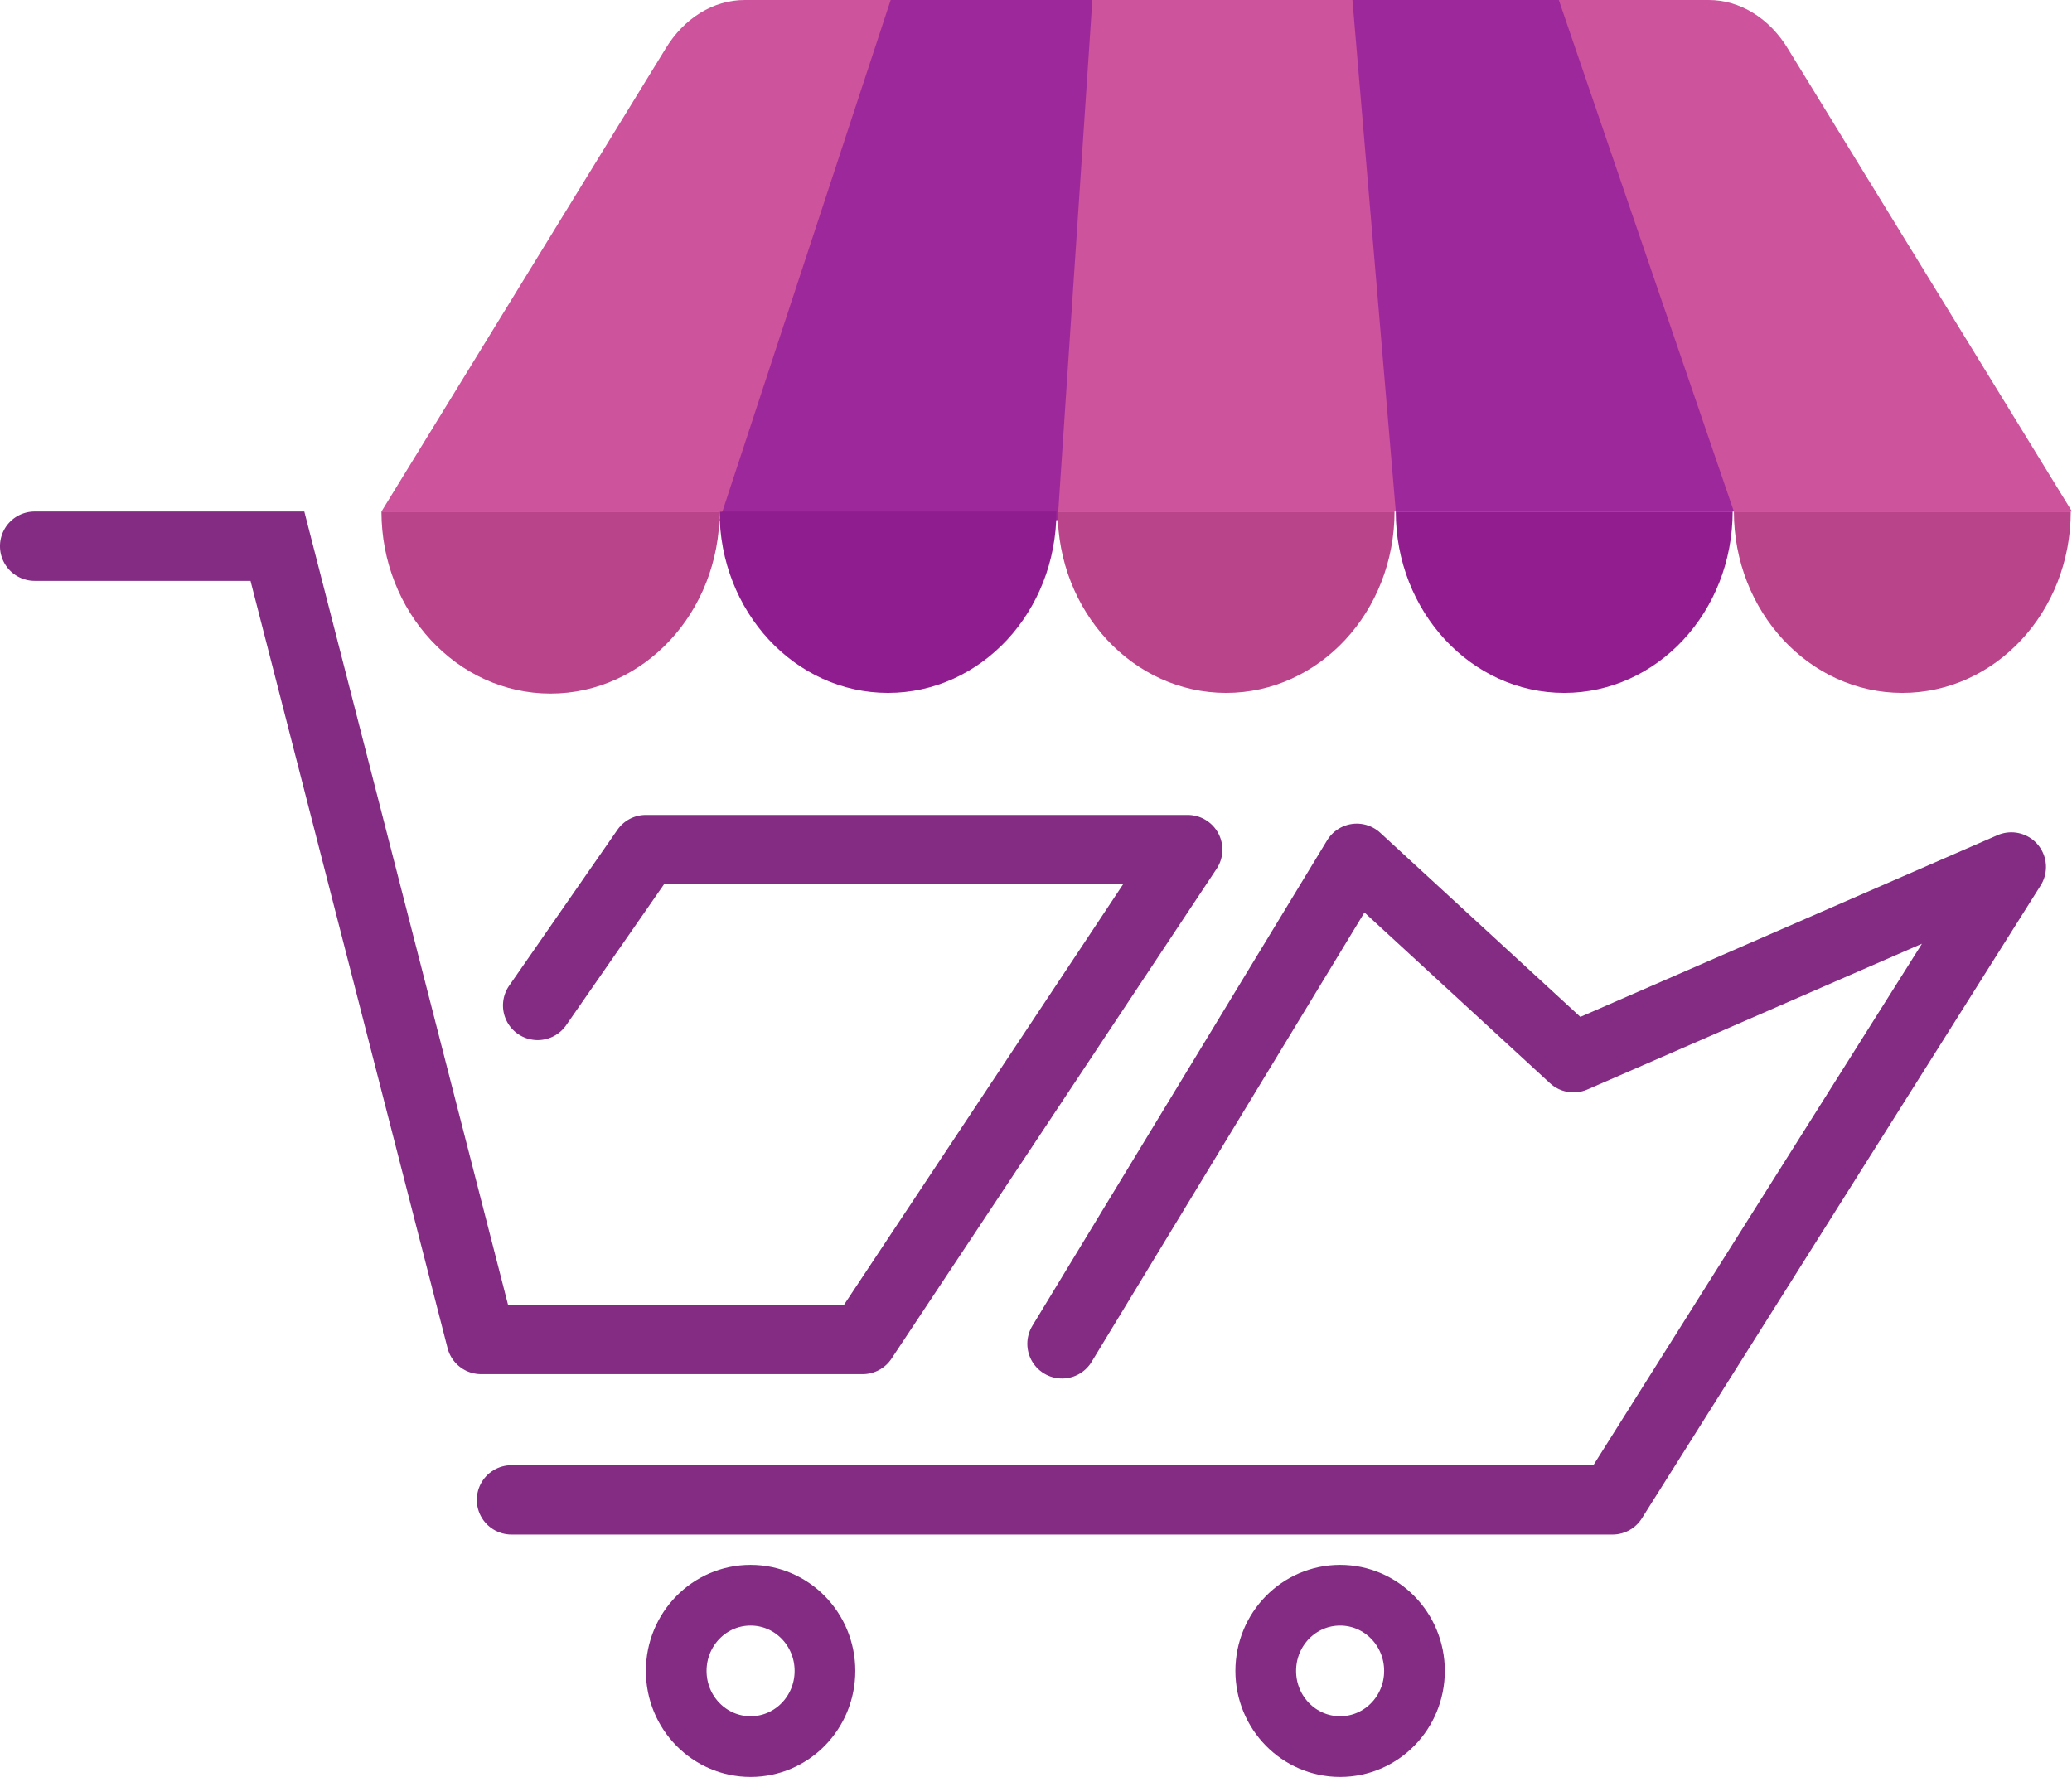
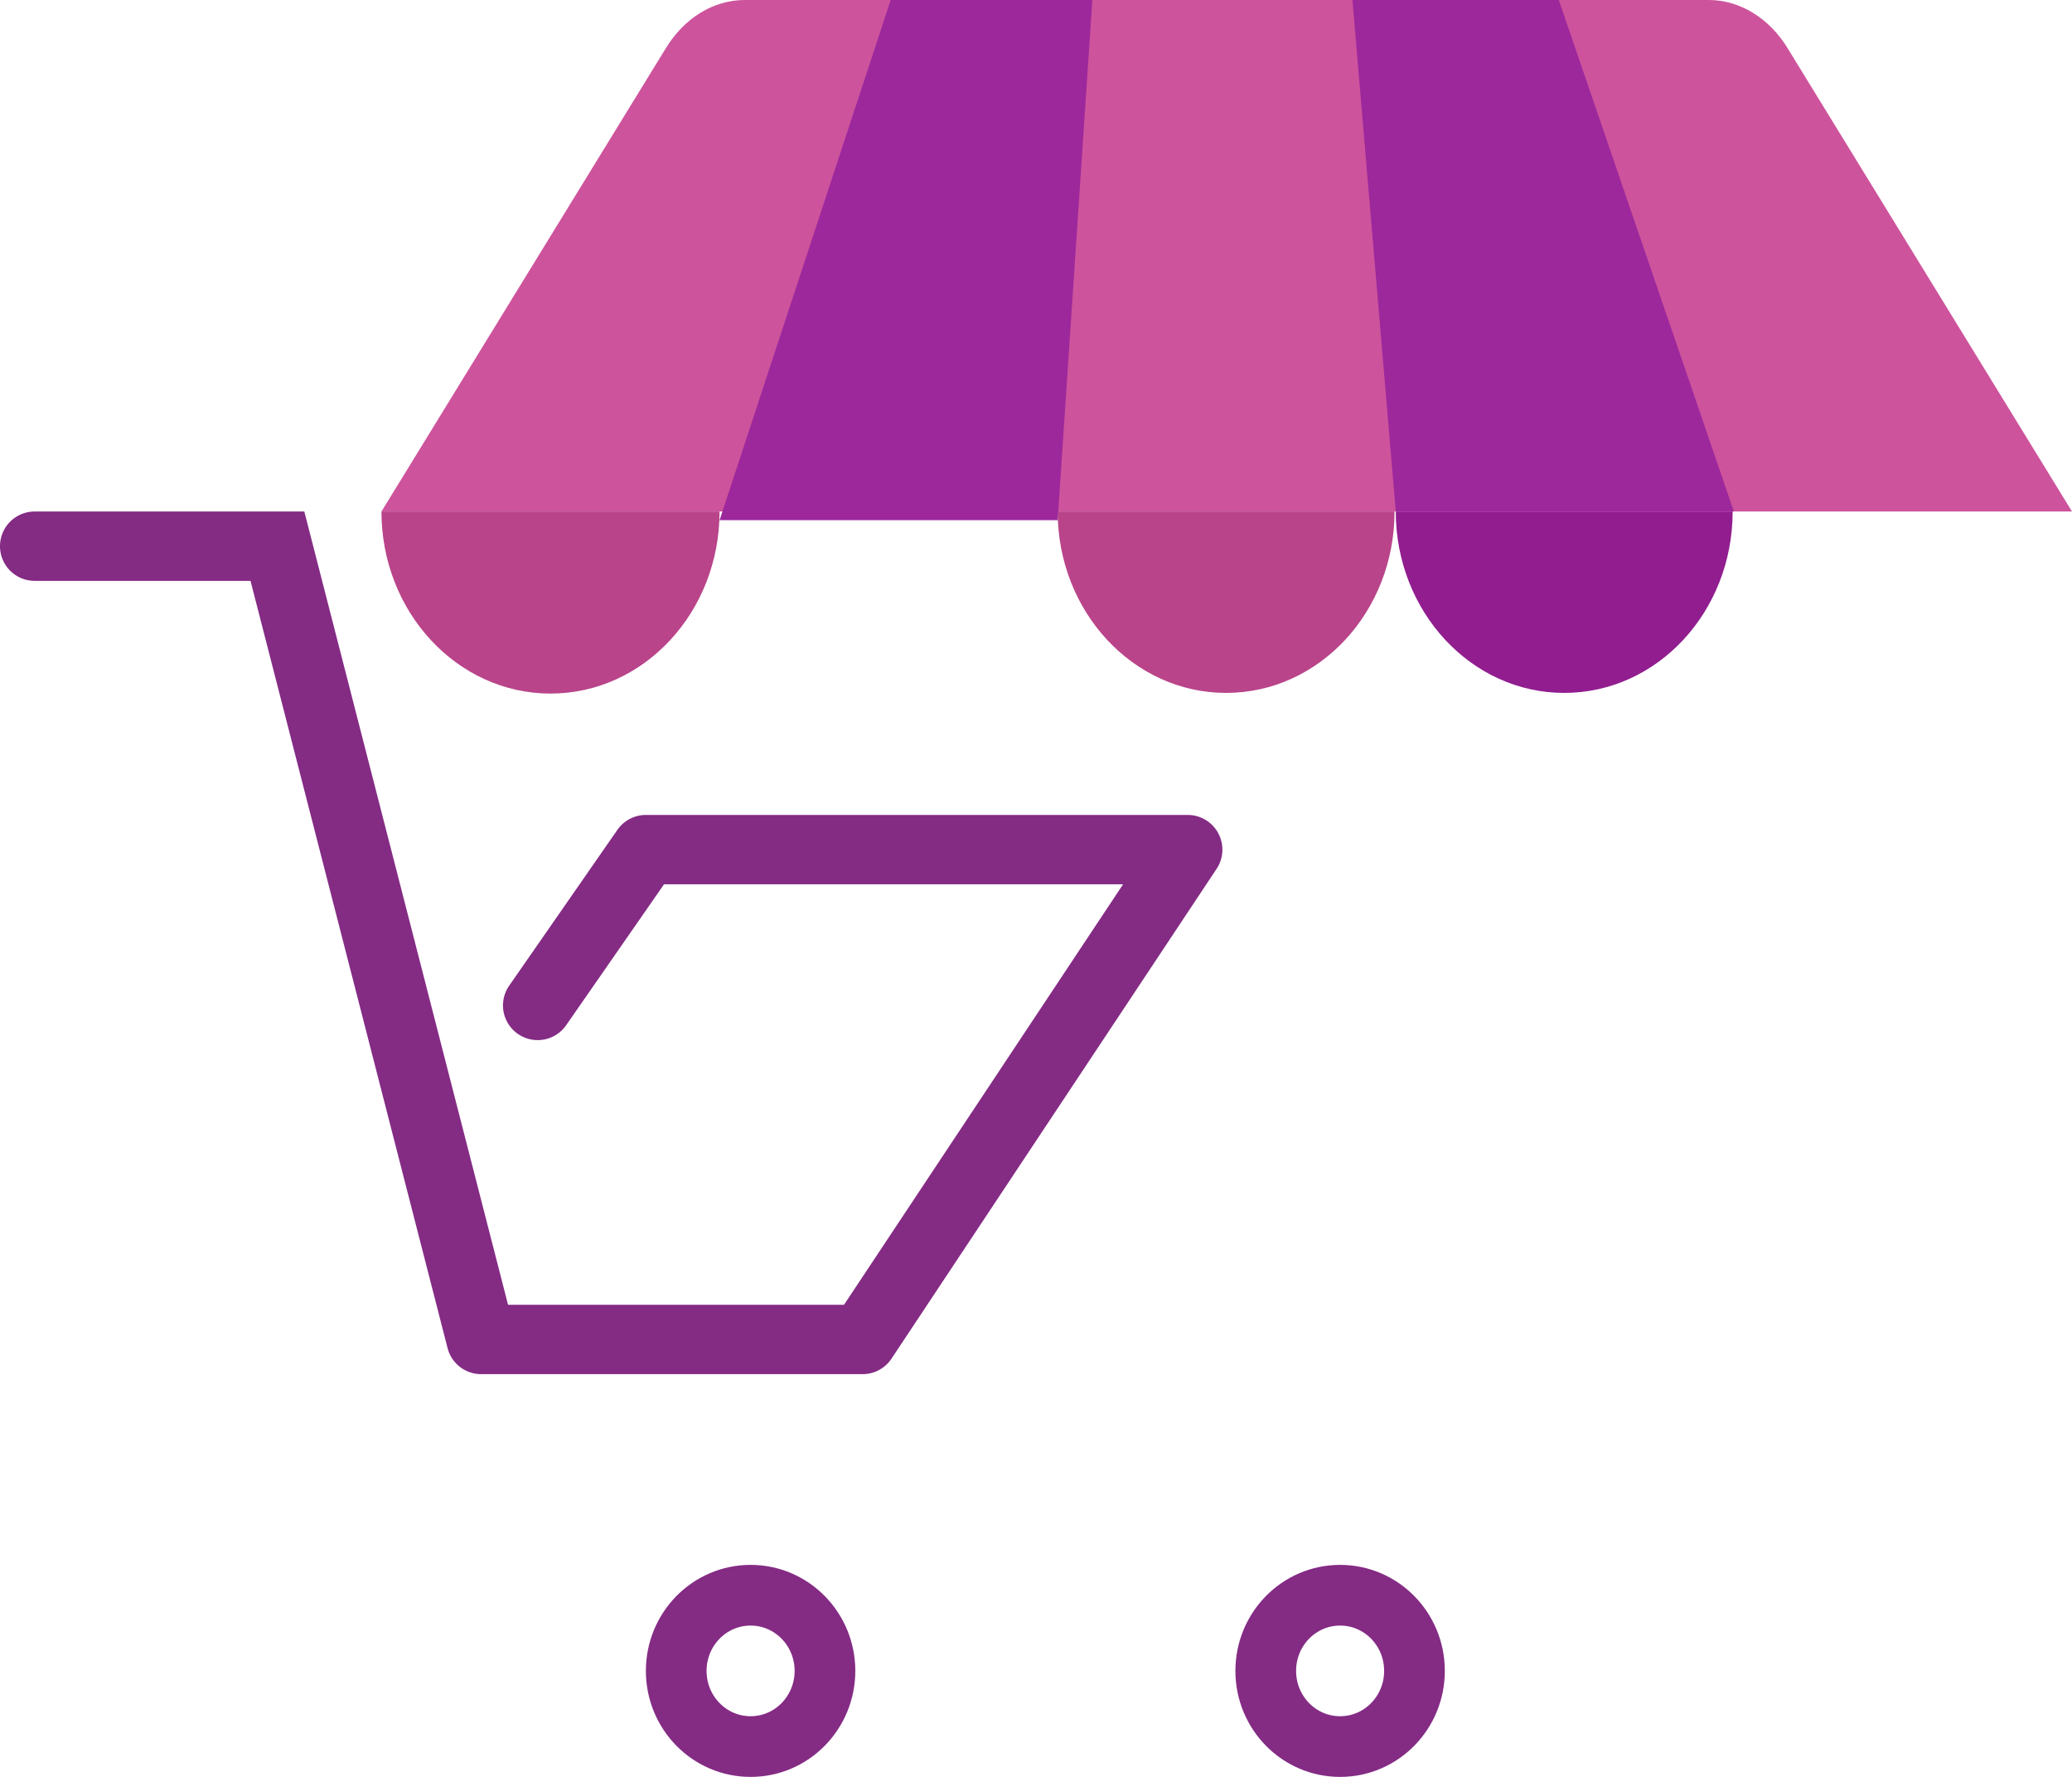
<svg xmlns="http://www.w3.org/2000/svg" width="239" height="205" fill="none" viewBox="0 0 239 205">
-   <path stroke="#842B84" stroke-linecap="round" stroke-linejoin="round" stroke-width="8" d="m122.5 155 34-56 25 23 50.5-22-46 73H59" />
  <path fill="#B9448A" d="M63.5 80C52.73 80 44 70.58 44 59h39c0 11.61-8.73 21-19.5 21Zm77.928-.077C130.698 79.923 122 70.537 122 59h38.856c0 11.567-8.697 20.923-19.428 20.923Z" />
  <path fill="#911D8F" d="M180.428 79.923C169.698 79.923 161 70.537 161 59h38.856c0 11.567-8.697 20.923-19.428 20.923Z" />
-   <path fill="#B9448A" d="M219.428 79.923C208.698 79.923 200 70.537 200 59h38.856c0 11.567-8.697 20.923-19.428 20.923Z" />
  <path fill="#CD539C" d="M76.755 5.64C78.885 2.1 82.275 0 85.903 0h111.193c3.6 0 7.019 2.1 9.149 5.64L239 59H44L76.755 5.64Z" />
  <path fill="#9D289C" d="m83 60 19.737-60H126l-4 60H83Zm117-1L179.804 0H156l5 59h39Z" />
  <path stroke="#842B84" stroke-width="7" d="M86.578 201.455c4.753 0 8.579-3.915 8.579-8.727S91.33 184 86.578 184c-4.752 0-8.578 3.916-8.578 8.728 0 4.812 3.826 8.727 8.578 8.727Zm68 0c4.753 0 8.579-3.915 8.579-8.727S159.331 184 154.578 184c-4.752 0-8.578 3.916-8.578 8.728 0 4.812 3.826 8.727 8.578 8.727Z" />
  <path fill="#842B84" d="M4 59a4 4 0 0 0 0 8v-8Zm28 4 3.874-.995L35.102 59H32v4Zm23.5 91.5-3.874.995A4 4 0 0 0 55.5 158.5v-4Zm44 0v4a4 4 0 0 0 3.333-1.788L99.5 154.5ZM137 98l3.333 2.212A4.001 4.001 0 0 0 137 94v4Zm-62.5 0v-4a4 4 0 0 0-3.285 1.718L74.5 98Zm-15.785 15.718a4 4 0 0 0 6.57 4.564l-6.57-4.564ZM4 67h28v-8H4v8Zm24.126-3.005 23.5 91.5 7.748-1.99-23.5-91.5-7.748 1.99ZM55.5 158.5h44v-8h-44v8Zm47.333-1.788 37.5-56.5-6.666-4.424-37.5 56.5 6.666 4.424ZM137 94H74.5v8H137v-8Zm-65.785 1.718-12.5 18 6.57 4.564 12.5-18-6.57-4.564Z" />
-   <path fill="#901D8F" d="M102.428 79.923C91.698 79.923 83 70.537 83 59h38.856c0 11.567-8.697 20.923-19.428 20.923Z" />
</svg>